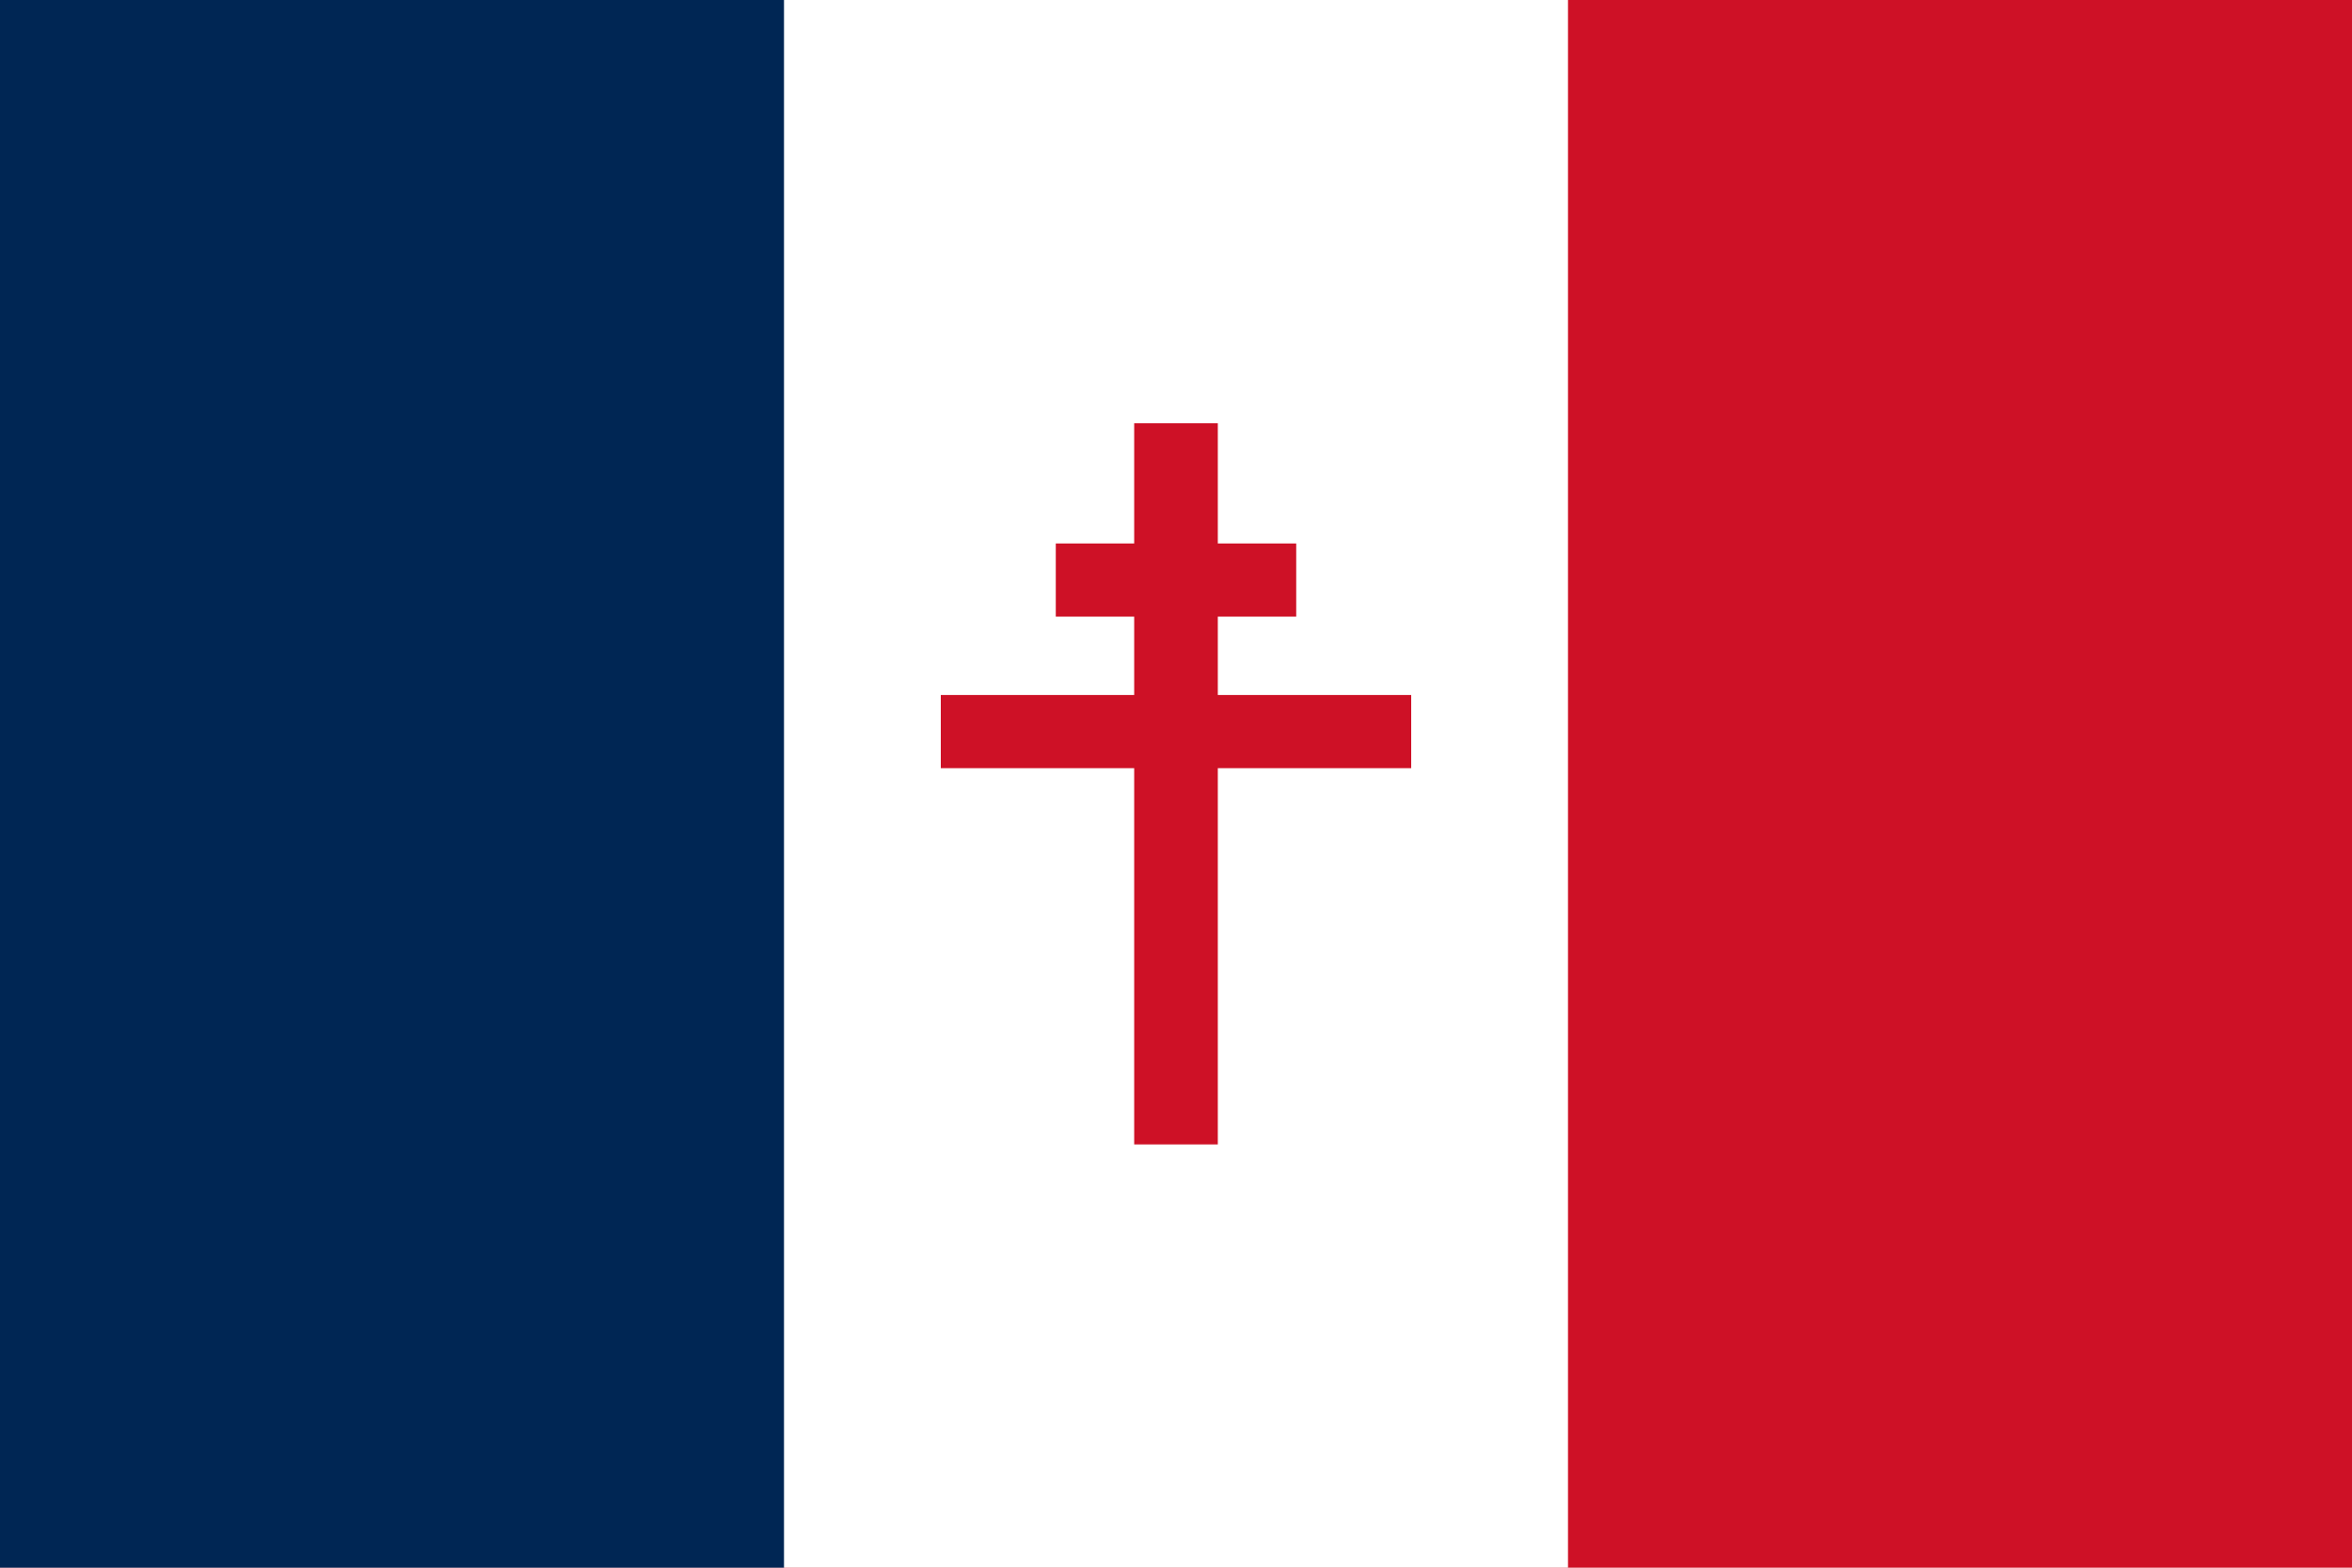
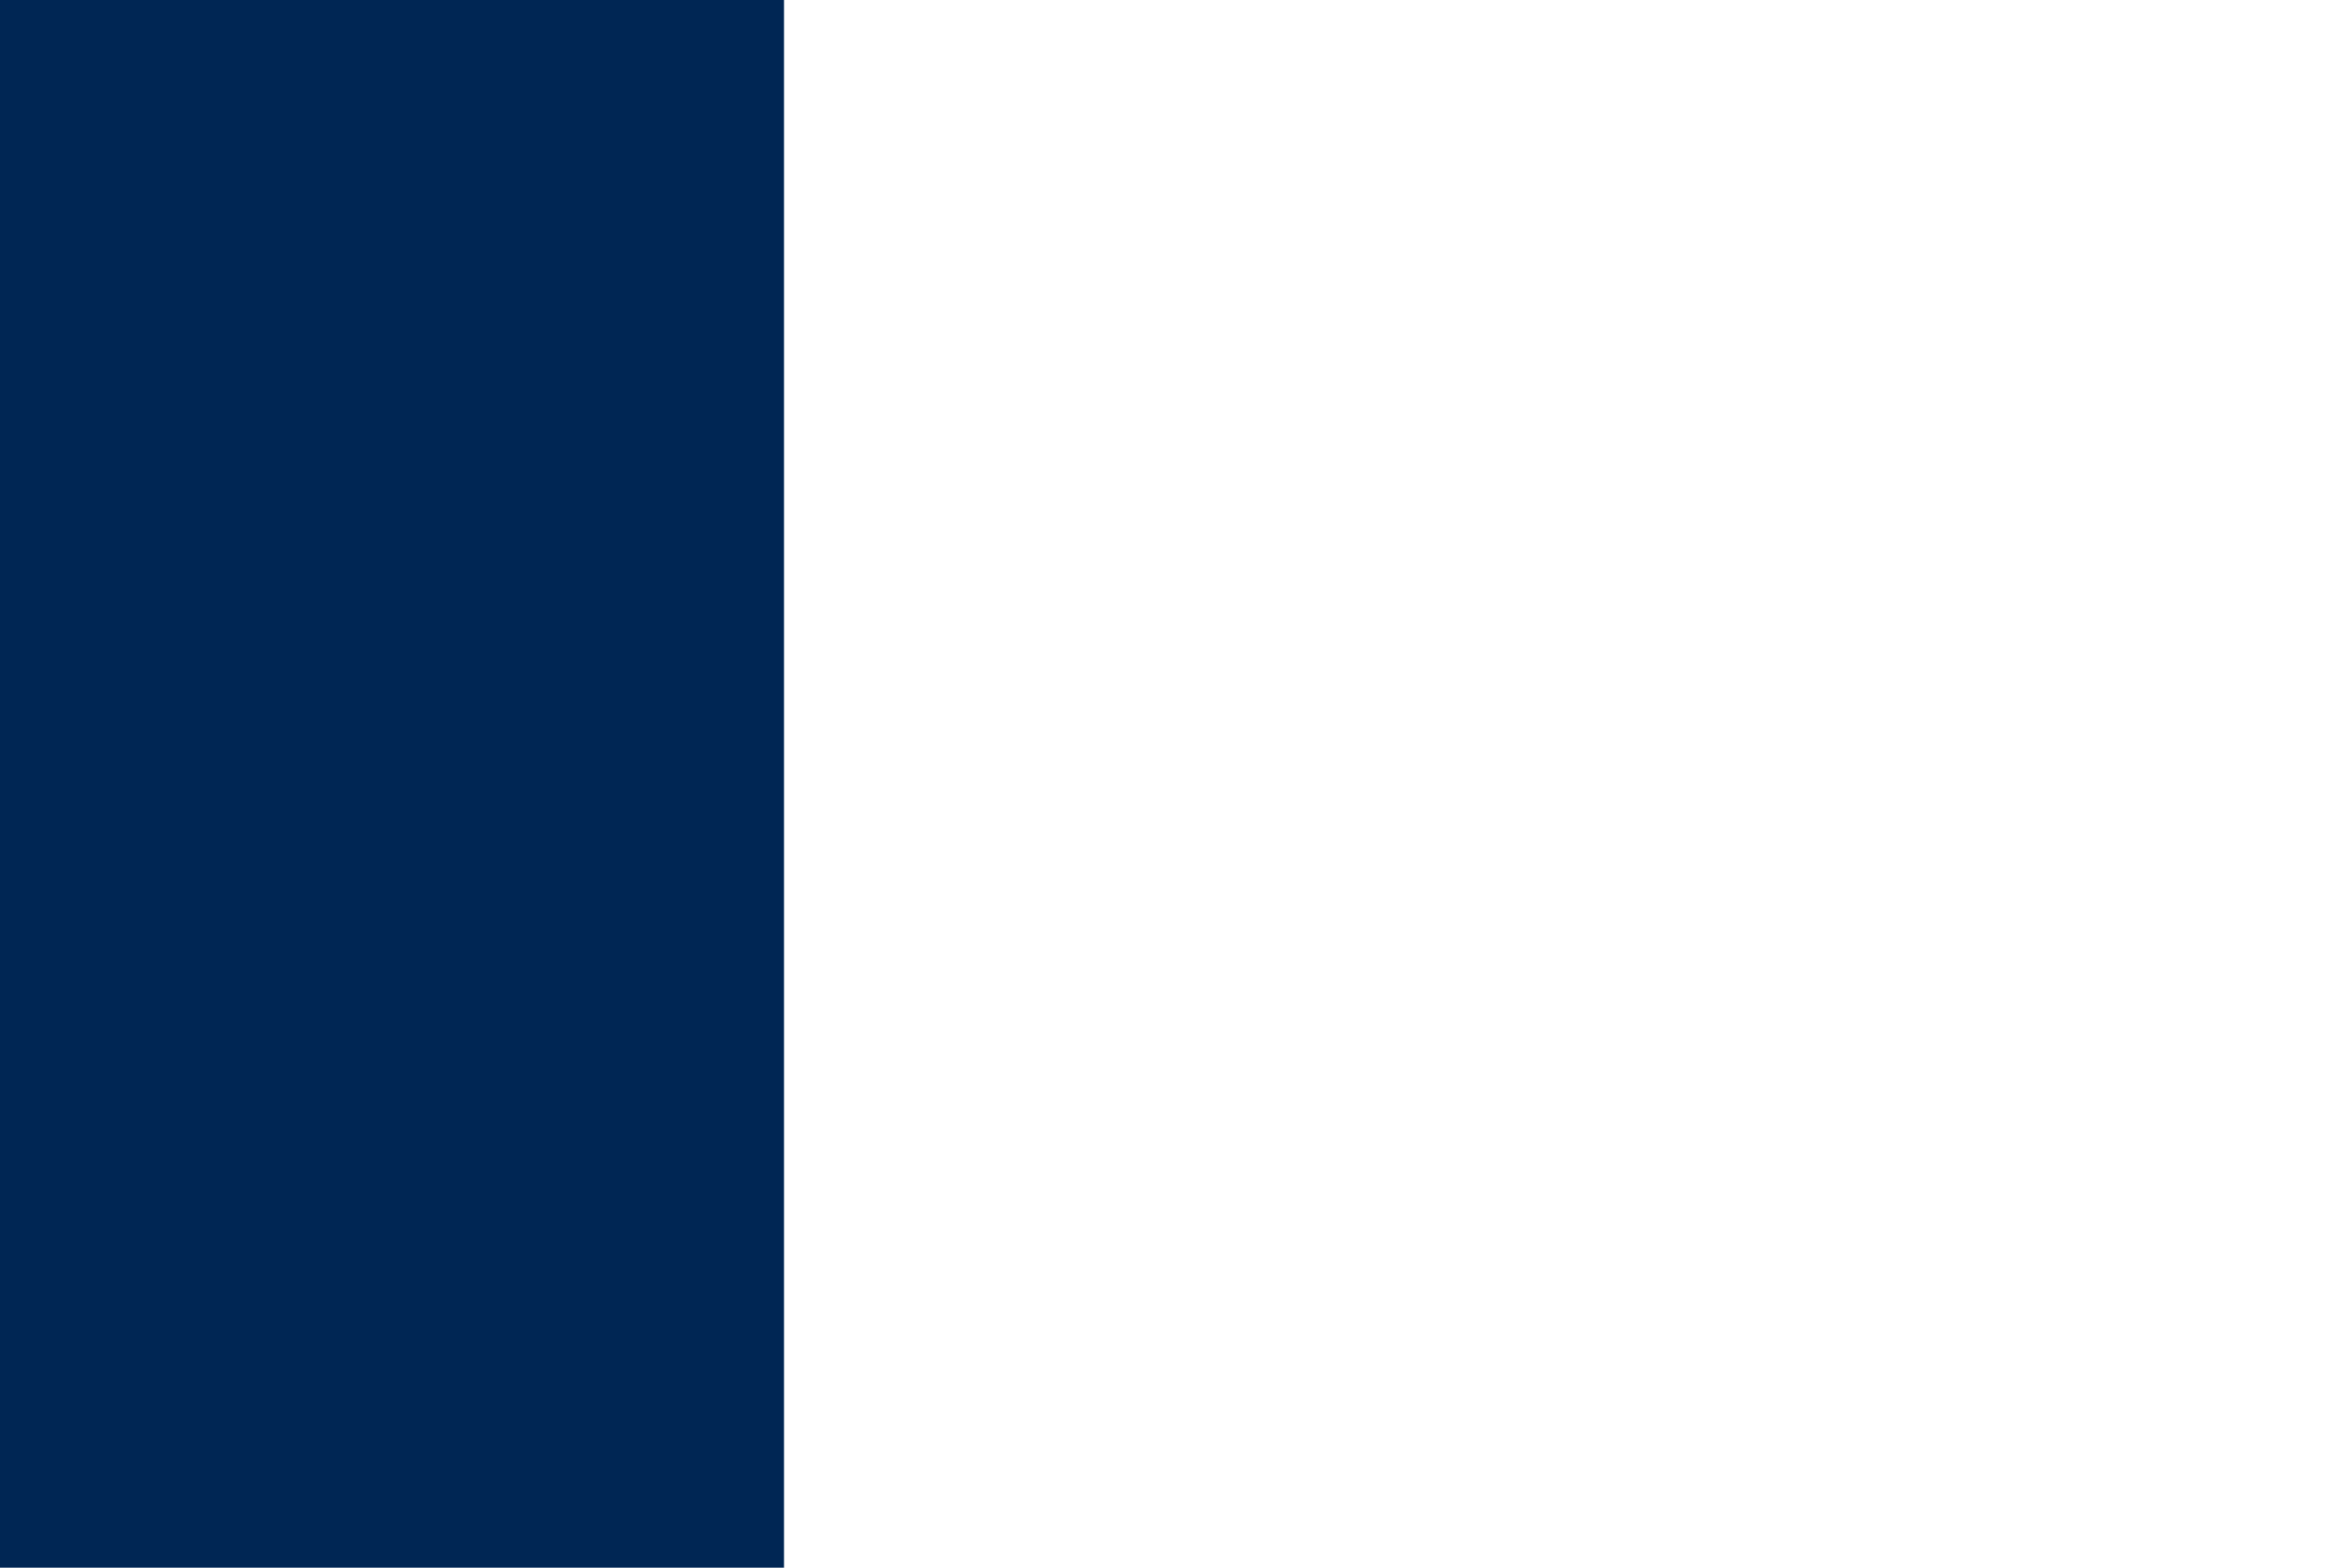
<svg xmlns="http://www.w3.org/2000/svg" width="900" height="600">
-   <path fill="#ce1126" d="M0 0h900v600H0z" />
-   <path fill="#fff" d="M0 0h600v600H0z" />
  <path fill="#002654" d="M0 0h300v600H0z" />
-   <path d="M448 162v276m4 0V162m88 118H360m44-58h92" stroke="#ce1126" stroke-width="28" />
</svg>